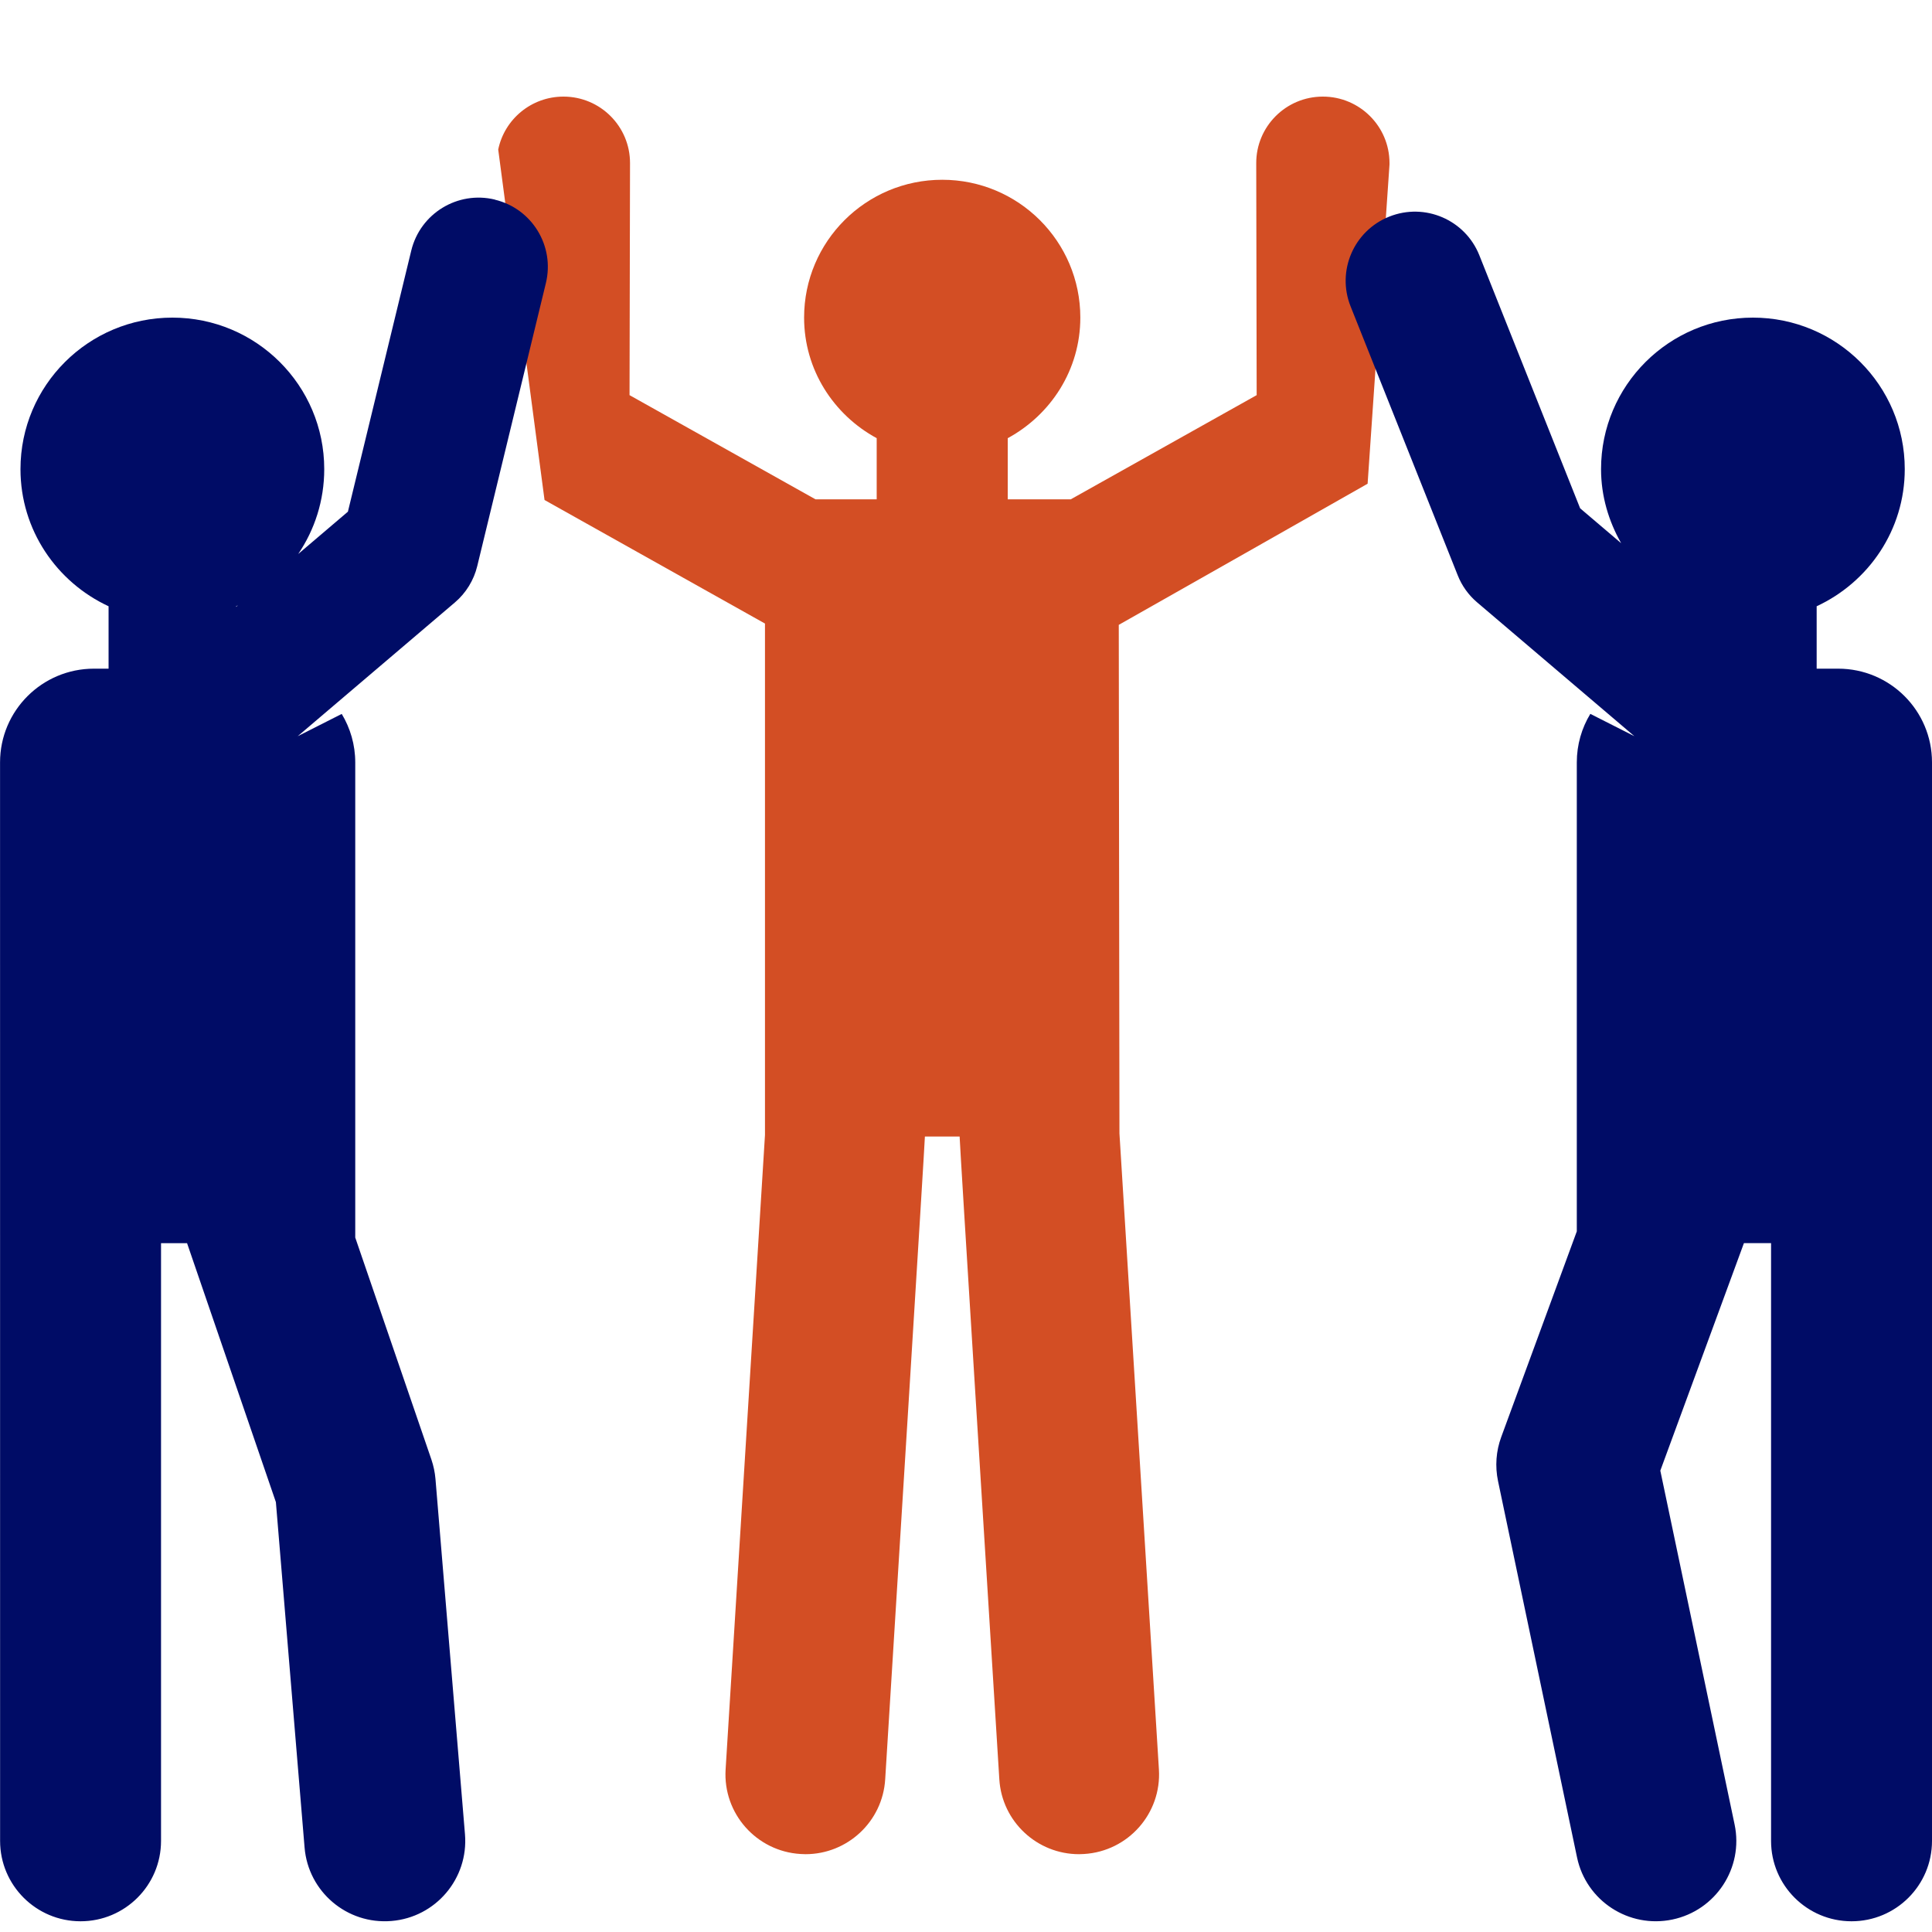
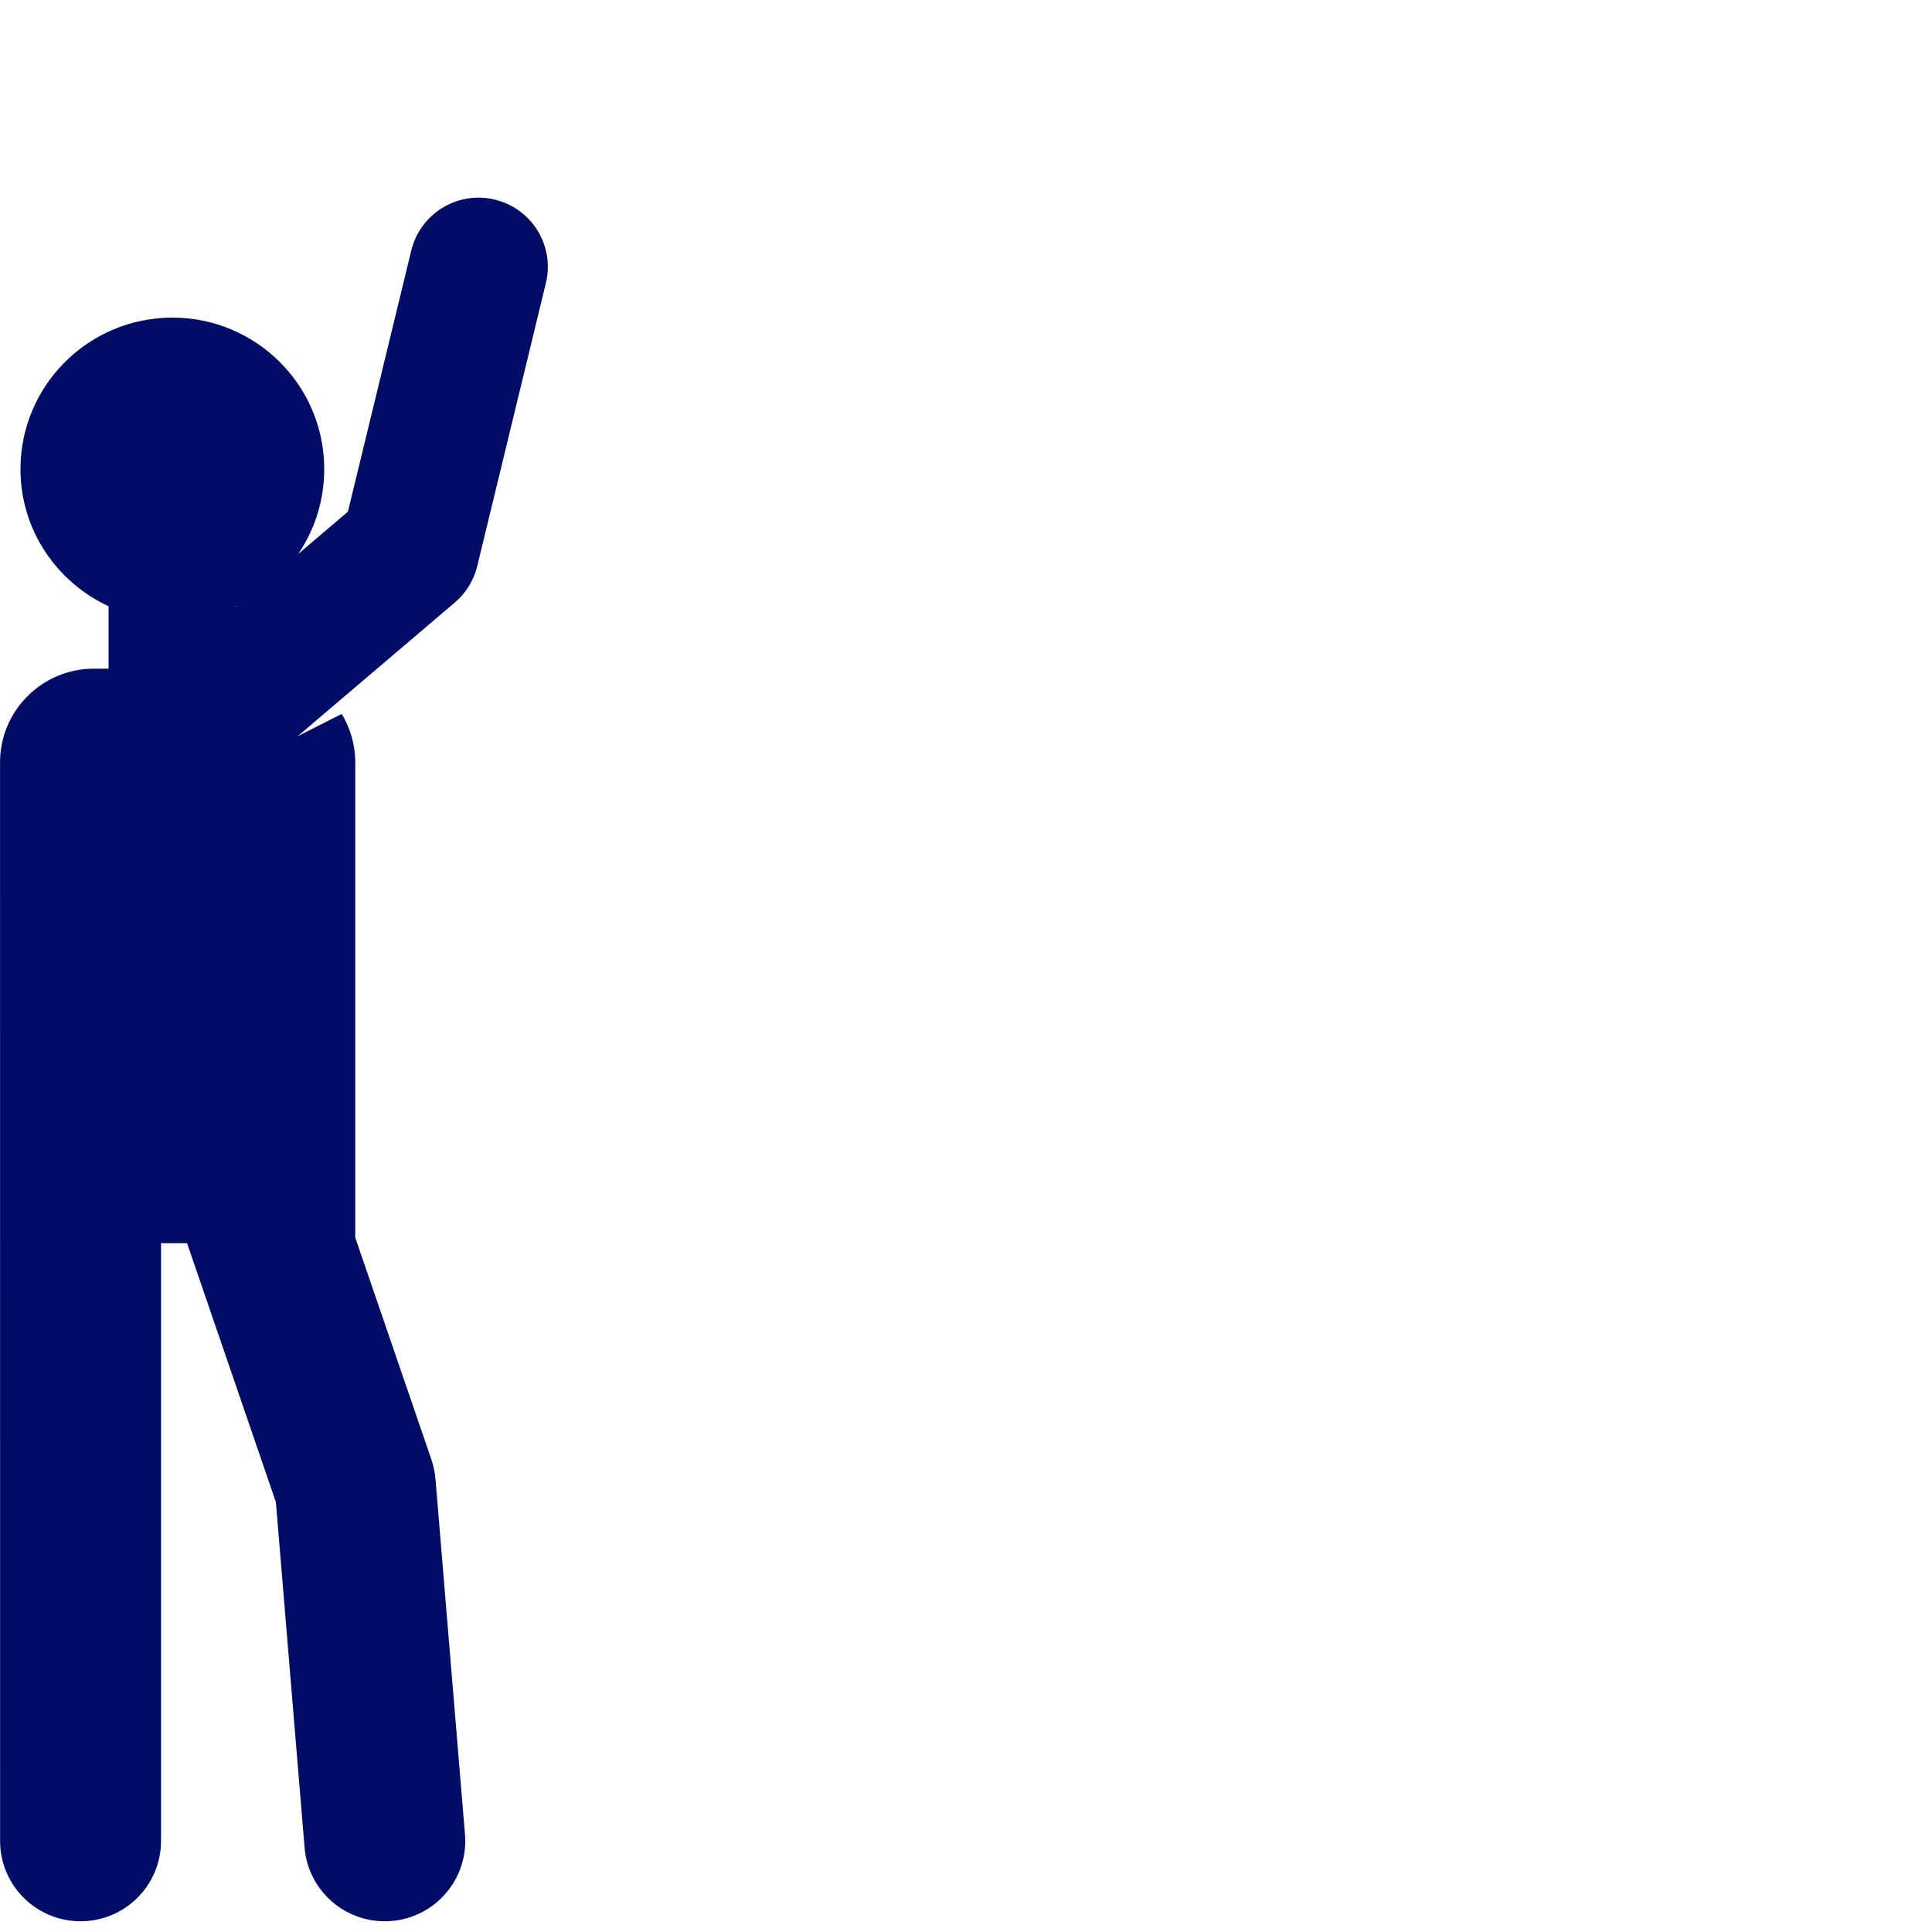
<svg xmlns="http://www.w3.org/2000/svg" width="40" height="40" viewBox="0 0 40 40" fill="none">
  <g clip-path="url(#clip0_9245_27539)">
-     <path d="M28.768 3.408V3.374C28.767 2.615 28.149 2 27.389 2H27.386C26.624 2.001 26.007 2.619 26.009 3.379L26.018 8.181L22.169 10.338H20.864V9.072C21.755 8.588 22.367 7.658 22.367 6.575C22.367 4.999 21.087 3.722 19.508 3.722C17.928 3.722 16.648 4.999 16.648 6.575C16.648 7.658 17.261 8.589 18.151 9.072V10.338H16.884L13.034 8.181L13.044 3.379C13.046 2.619 12.43 2.001 11.668 2H11.666C11 2 10.444 2.47 10.315 3.096L11.274 10.352L15.838 12.91V23.5L15.023 36.634C14.966 37.545 15.66 38.329 16.573 38.385C16.607 38.387 16.642 38.389 16.677 38.389C17.544 38.389 18.273 37.715 18.327 36.839C18.561 33.064 19.148 23.662 19.149 23.531H19.868C19.868 23.662 20.456 33.064 20.69 36.839C20.744 37.715 21.473 38.389 22.34 38.389C22.375 38.389 22.41 38.387 22.445 38.385C23.357 38.329 24.051 37.545 23.994 36.634L23.177 23.466L23.163 12.937C23.224 12.906 28.315 10.015 28.315 10.015L28.768 3.408L28.768 3.408Z" fill="#D34E24" />
    <path d="M10.246 4.132C9.476 3.946 8.702 4.418 8.515 5.187L7.203 10.594L6.174 11.47C6.514 10.969 6.713 10.365 6.713 9.713C6.713 7.98 5.305 6.576 3.569 6.576C1.833 6.576 0.424 7.98 0.424 9.713C0.424 10.974 1.174 12.053 2.248 12.552V13.844H1.945C0.871 13.844 0.001 14.713 0.001 15.784C0.001 15.784 0.002 34.561 0.002 38.114C0.002 39.033 0.748 39.778 1.668 39.778C2.588 39.778 3.334 39.033 3.334 38.114V25.739H3.873C4.199 26.689 5.216 29.656 5.712 31.1L6.306 38.252C6.381 39.162 7.18 39.848 8.104 39.772C9.021 39.697 9.702 38.893 9.627 37.978L9.016 30.62C9.004 30.483 8.976 30.349 8.932 30.219C8.56 29.134 7.727 26.706 7.355 25.622V15.785C7.355 15.418 7.252 15.074 7.075 14.781L6.163 15.243L9.418 12.473C9.648 12.277 9.81 12.013 9.881 11.72L11.302 5.861C11.488 5.093 11.016 4.319 10.246 4.134L10.246 4.132ZM4.926 12.532L4.889 12.564V12.552C4.902 12.546 4.913 12.538 4.926 12.532Z" fill="#000C66" />
-     <path d="M38.056 13.844H37.612V12.552C38.686 12.053 39.436 10.974 39.436 9.713C39.436 7.98 38.028 6.576 36.292 6.576C34.556 6.576 33.148 7.981 33.148 9.713C33.148 10.273 33.306 10.791 33.564 11.246L32.715 10.524L30.628 5.285C30.335 4.55 29.501 4.191 28.765 4.484C28.029 4.776 27.67 5.608 27.962 6.342L30.181 11.912C30.267 12.129 30.405 12.321 30.583 12.472L33.838 15.242L32.926 14.78C32.748 15.073 32.646 15.417 32.646 15.784V25.494L31.082 29.75C30.974 30.042 30.951 30.359 31.015 30.664L32.651 38.456C32.84 39.357 33.725 39.93 34.624 39.742C35.524 39.554 36.102 38.673 35.913 37.774L34.375 30.448L36.106 25.738H36.668C36.668 25.738 36.668 25.744 36.668 25.746V38.115C36.668 39.033 37.414 39.778 38.334 39.778C39.254 39.778 40 39.034 40 38.115V15.784C40 14.712 39.13 13.844 38.057 13.844H38.056Z" fill="#000C66" />
  </g>
  <defs>
    <clipPath id="clip0_9245_27539">
      <rect width="40" height="37.778" fill="white" transform="translate(0 2)" />
    </clipPath>
  </defs>
</svg>